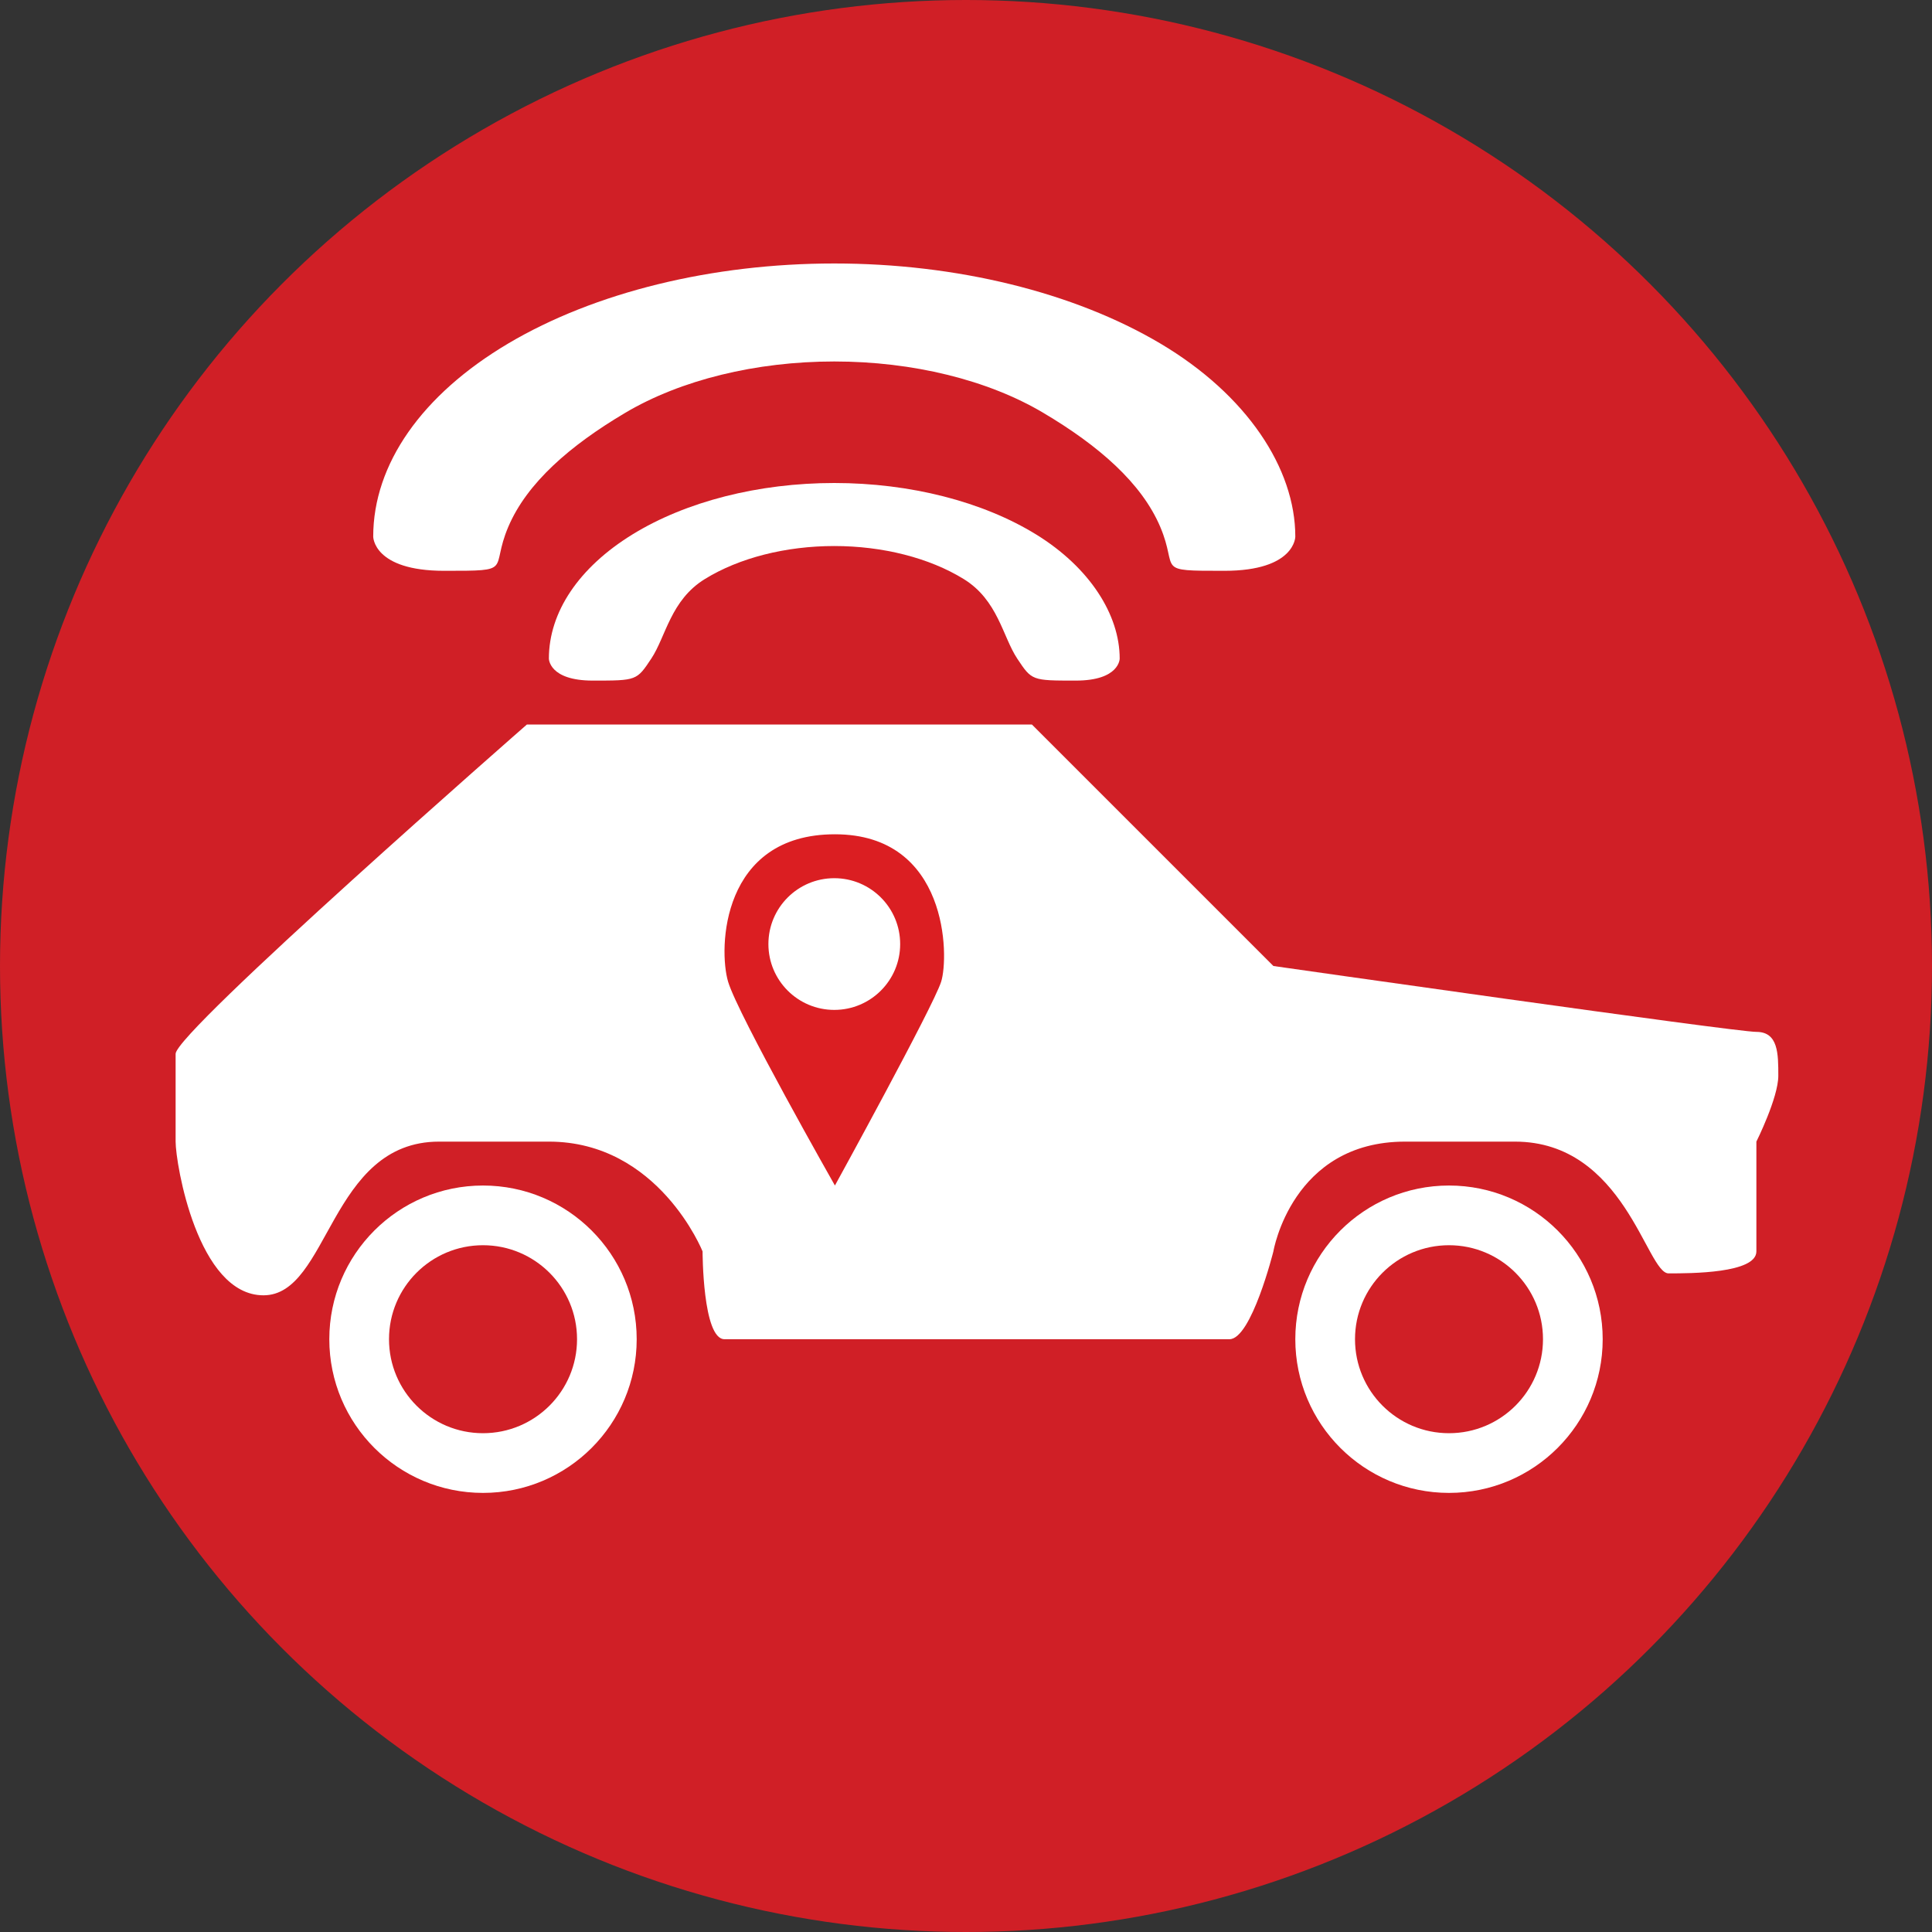
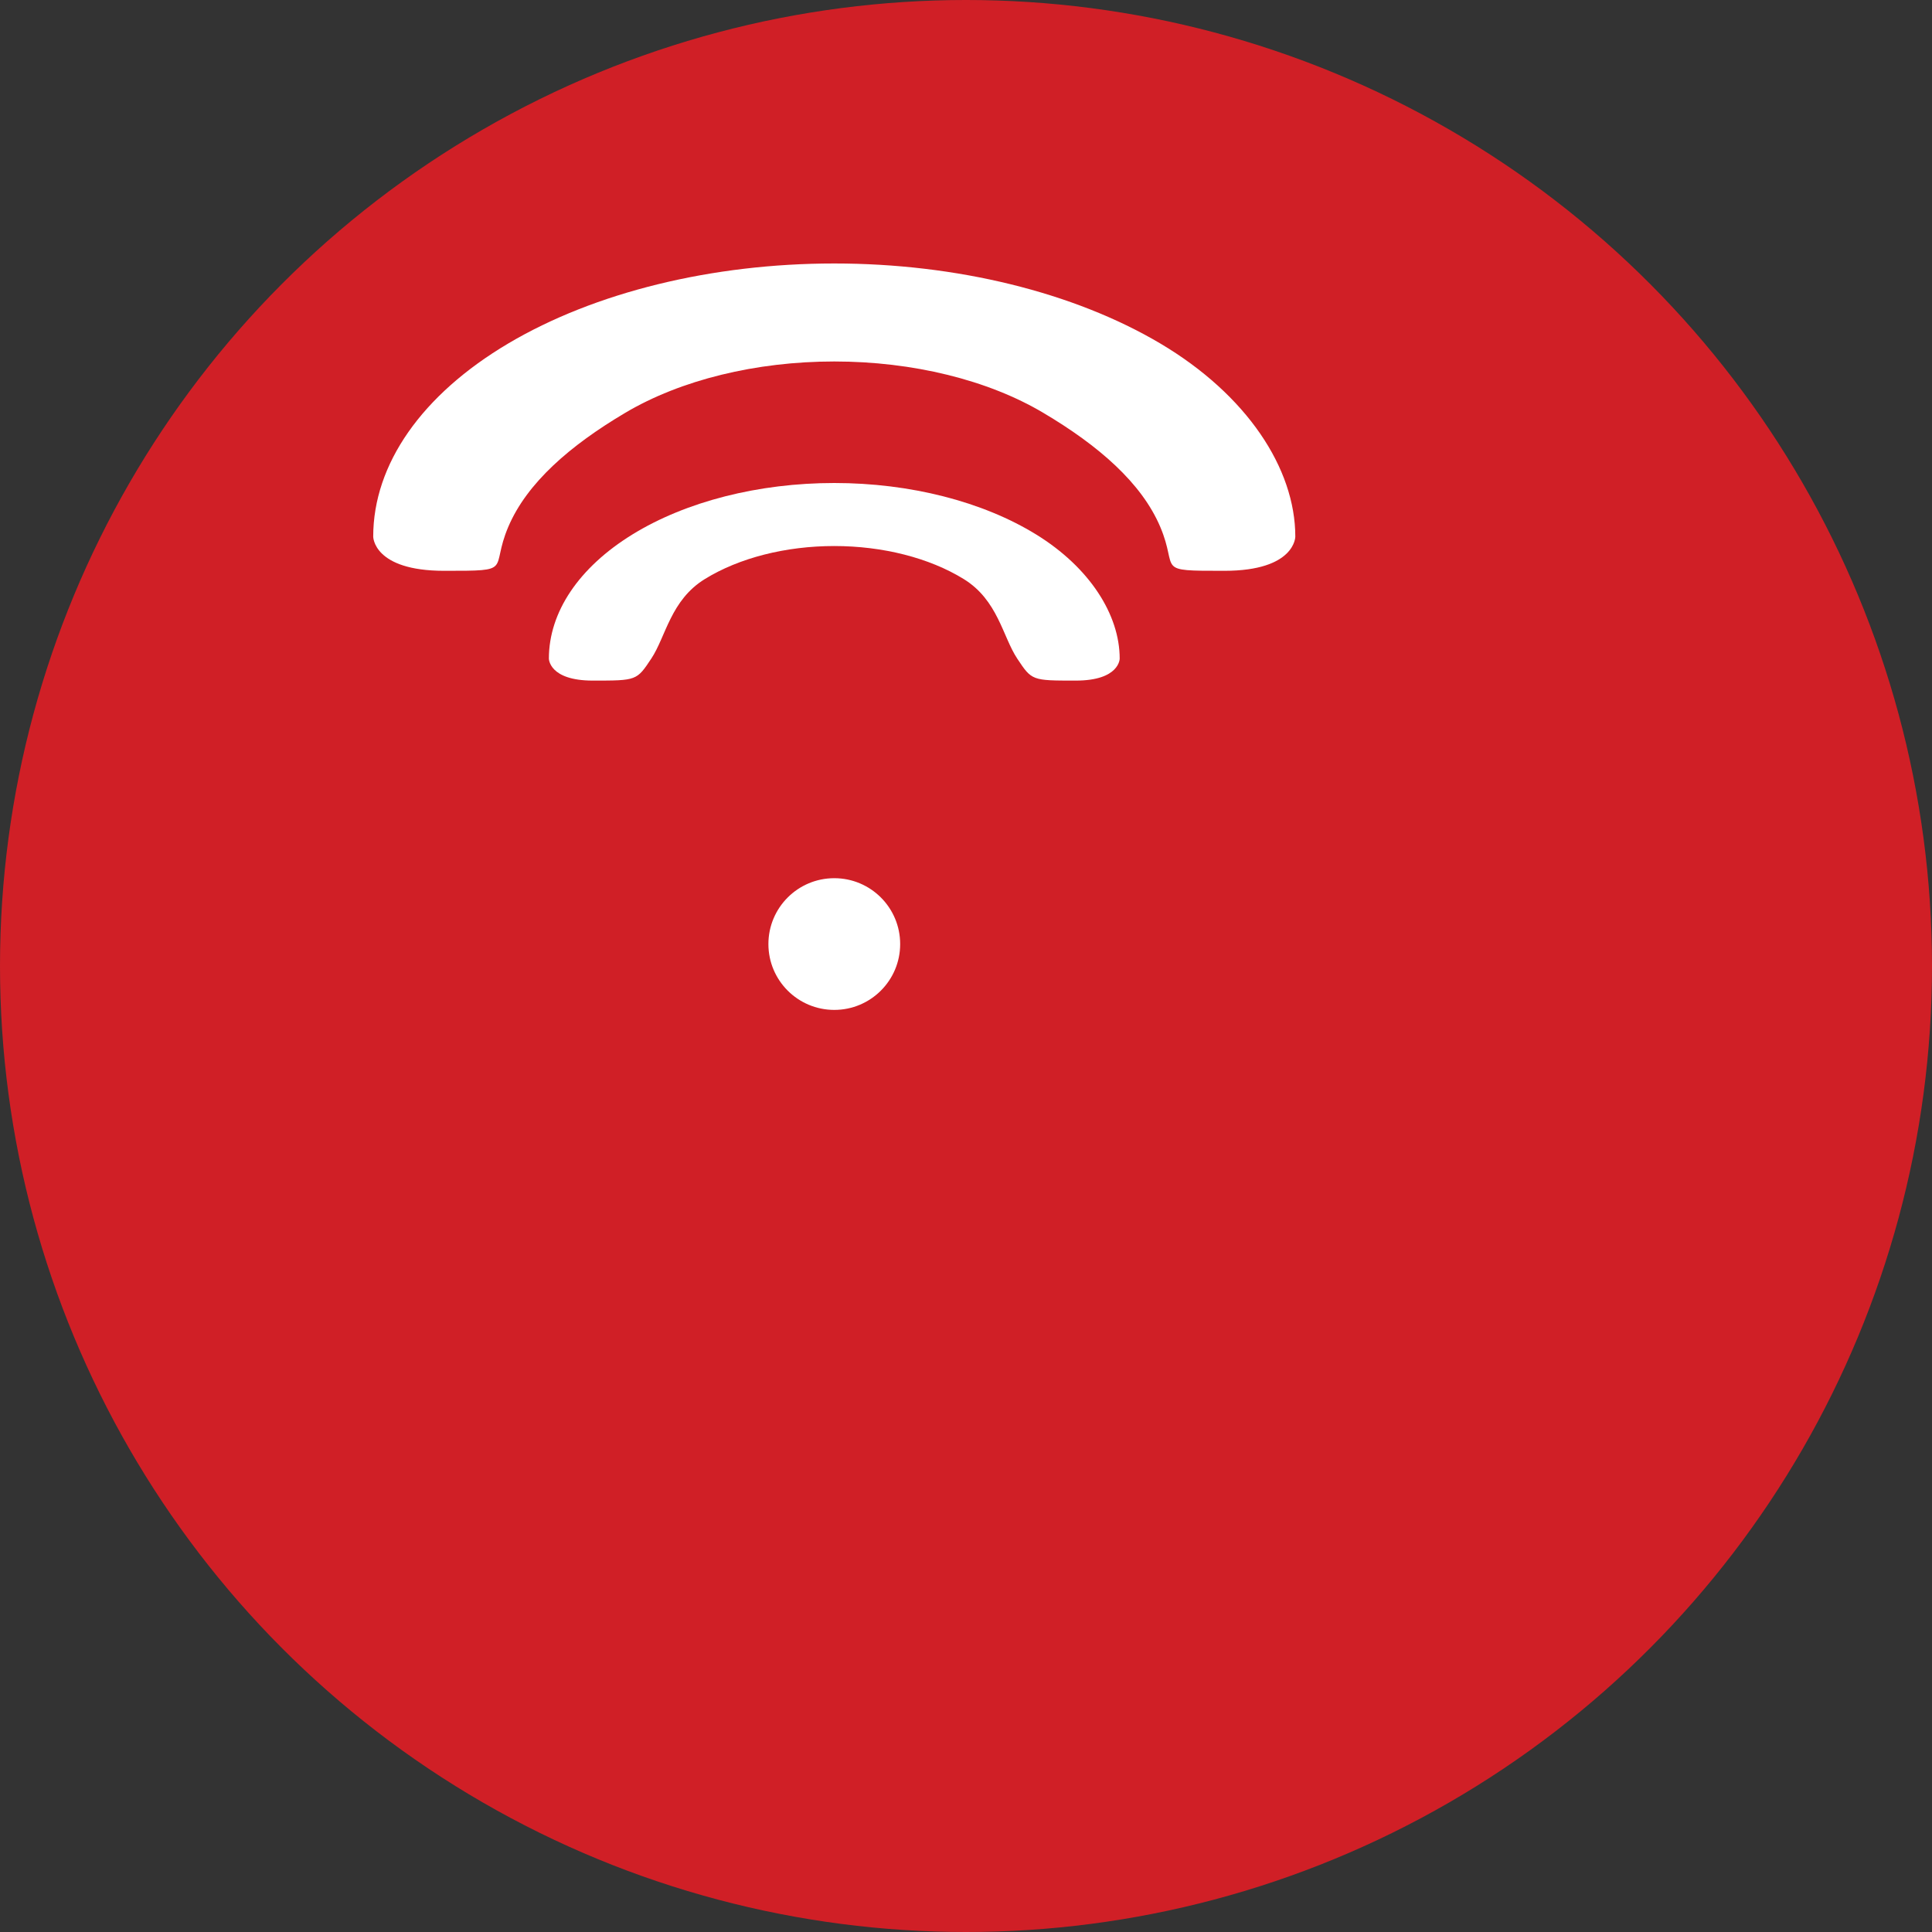
<svg xmlns="http://www.w3.org/2000/svg" width="40" height="40" viewBox="0 0 40 40" fill="none">
  <rect x="0" y="0" width="40" height="40" fill="#333333" stroke="none" />
  <ellipse cx="20" cy="20" rx="20" ry="20" fill="#D01F26" />
-   <path d="M3.636 23.636V21.818C3.636 21.364 10.909 15 10.909 15H21.364L26.364 20C26.364 20 35.909 21.364 36.364 21.364C36.818 21.364 36.818 21.818 36.818 22.273C36.818 22.727 36.364 23.636 36.364 23.636V25.909C36.364 26.364 35 26.364 34.546 26.364C34.091 26.364 33.636 23.636 31.364 23.636H29.091C26.746 23.636 26.364 25.909 26.364 25.909C26.364 25.909 25.909 27.727 25.455 27.727H15C14.546 27.727 14.546 25.909 14.546 25.909C14.546 25.909 13.636 23.636 11.364 23.636H9.091C6.818 23.636 6.818 26.818 5.455 26.818C4.091 26.818 3.636 24.091 3.636 23.636Z" fill="white" />
  <path d="M23.182 13.636C23.182 12.727 22.559 11.747 21.451 11.065C20.343 10.383 18.84 10 17.273 10C15.705 10 14.202 10.383 13.094 11.065C11.986 11.747 11.364 12.672 11.364 13.636C11.364 13.636 11.364 14.091 12.273 14.091C13.182 14.091 13.182 14.091 13.484 13.636C13.786 13.182 13.883 12.425 14.594 11.988C15.304 11.55 16.268 11.305 17.273 11.305C18.277 11.305 19.241 11.55 19.952 11.988C20.662 12.425 20.759 13.182 21.061 13.636C21.363 14.091 21.363 14.091 22.273 14.091C23.182 14.091 23.182 13.636 23.182 13.636Z" fill="white" />
  <path d="M26.818 11.111C26.818 9.697 25.812 8.172 24.022 7.111C22.232 6.051 19.804 5.455 17.273 5.455C14.741 5.455 12.313 6.051 10.523 7.111C8.733 8.172 7.727 9.611 7.727 11.111C7.727 11.111 7.727 11.818 9.196 11.818C10.664 11.818 10.137 11.818 10.523 10.909C10.909 10 11.797 9.227 12.945 8.547C14.093 7.866 15.65 7.484 17.273 7.484C18.896 7.484 20.453 7.866 21.6 8.547C22.748 9.227 23.636 10 24.022 10.909C24.408 11.818 23.881 11.818 25.35 11.818C26.818 11.818 26.818 11.111 26.818 11.111Z" fill="white" />
-   <path d="M13.182 27.727C13.182 29.484 11.757 30.909 10 30.909C8.243 30.909 6.818 29.484 6.818 27.727C6.818 25.97 8.243 24.545 10 24.545C11.757 24.545 13.182 25.97 13.182 27.727ZM8.054 27.727C8.054 28.802 8.925 29.673 10 29.673C11.075 29.673 11.947 28.802 11.947 27.727C11.947 26.652 11.075 25.781 10 25.781C8.925 25.781 8.054 26.652 8.054 27.727Z" fill="white" />
-   <path d="M33.182 27.727C33.182 29.484 31.757 30.909 30 30.909C28.243 30.909 26.818 29.484 26.818 27.727C26.818 25.97 28.243 24.545 30 24.545C31.757 24.545 33.182 25.97 33.182 27.727ZM28.054 27.727C28.054 28.802 28.925 29.673 30 29.673C31.075 29.673 31.946 28.802 31.946 27.727C31.946 26.652 31.075 25.781 30 25.781C28.925 25.781 28.054 26.652 28.054 27.727Z" fill="white" />
-   <path d="M17.286 24.545C17.286 24.545 15.281 21.014 15.075 20.327C14.87 19.64 14.934 17.273 17.286 17.273C19.637 17.273 19.651 19.809 19.485 20.327C19.319 20.845 17.286 24.545 17.286 24.545Z" fill="#DB1E22" />
  <path d="M18.637 19.546C18.637 20.299 18.026 20.909 17.273 20.909C16.52 20.909 15.909 20.299 15.909 19.546C15.909 18.792 16.52 18.182 17.273 18.182C18.026 18.182 18.637 18.792 18.637 19.546Z" fill="white" />
</svg>